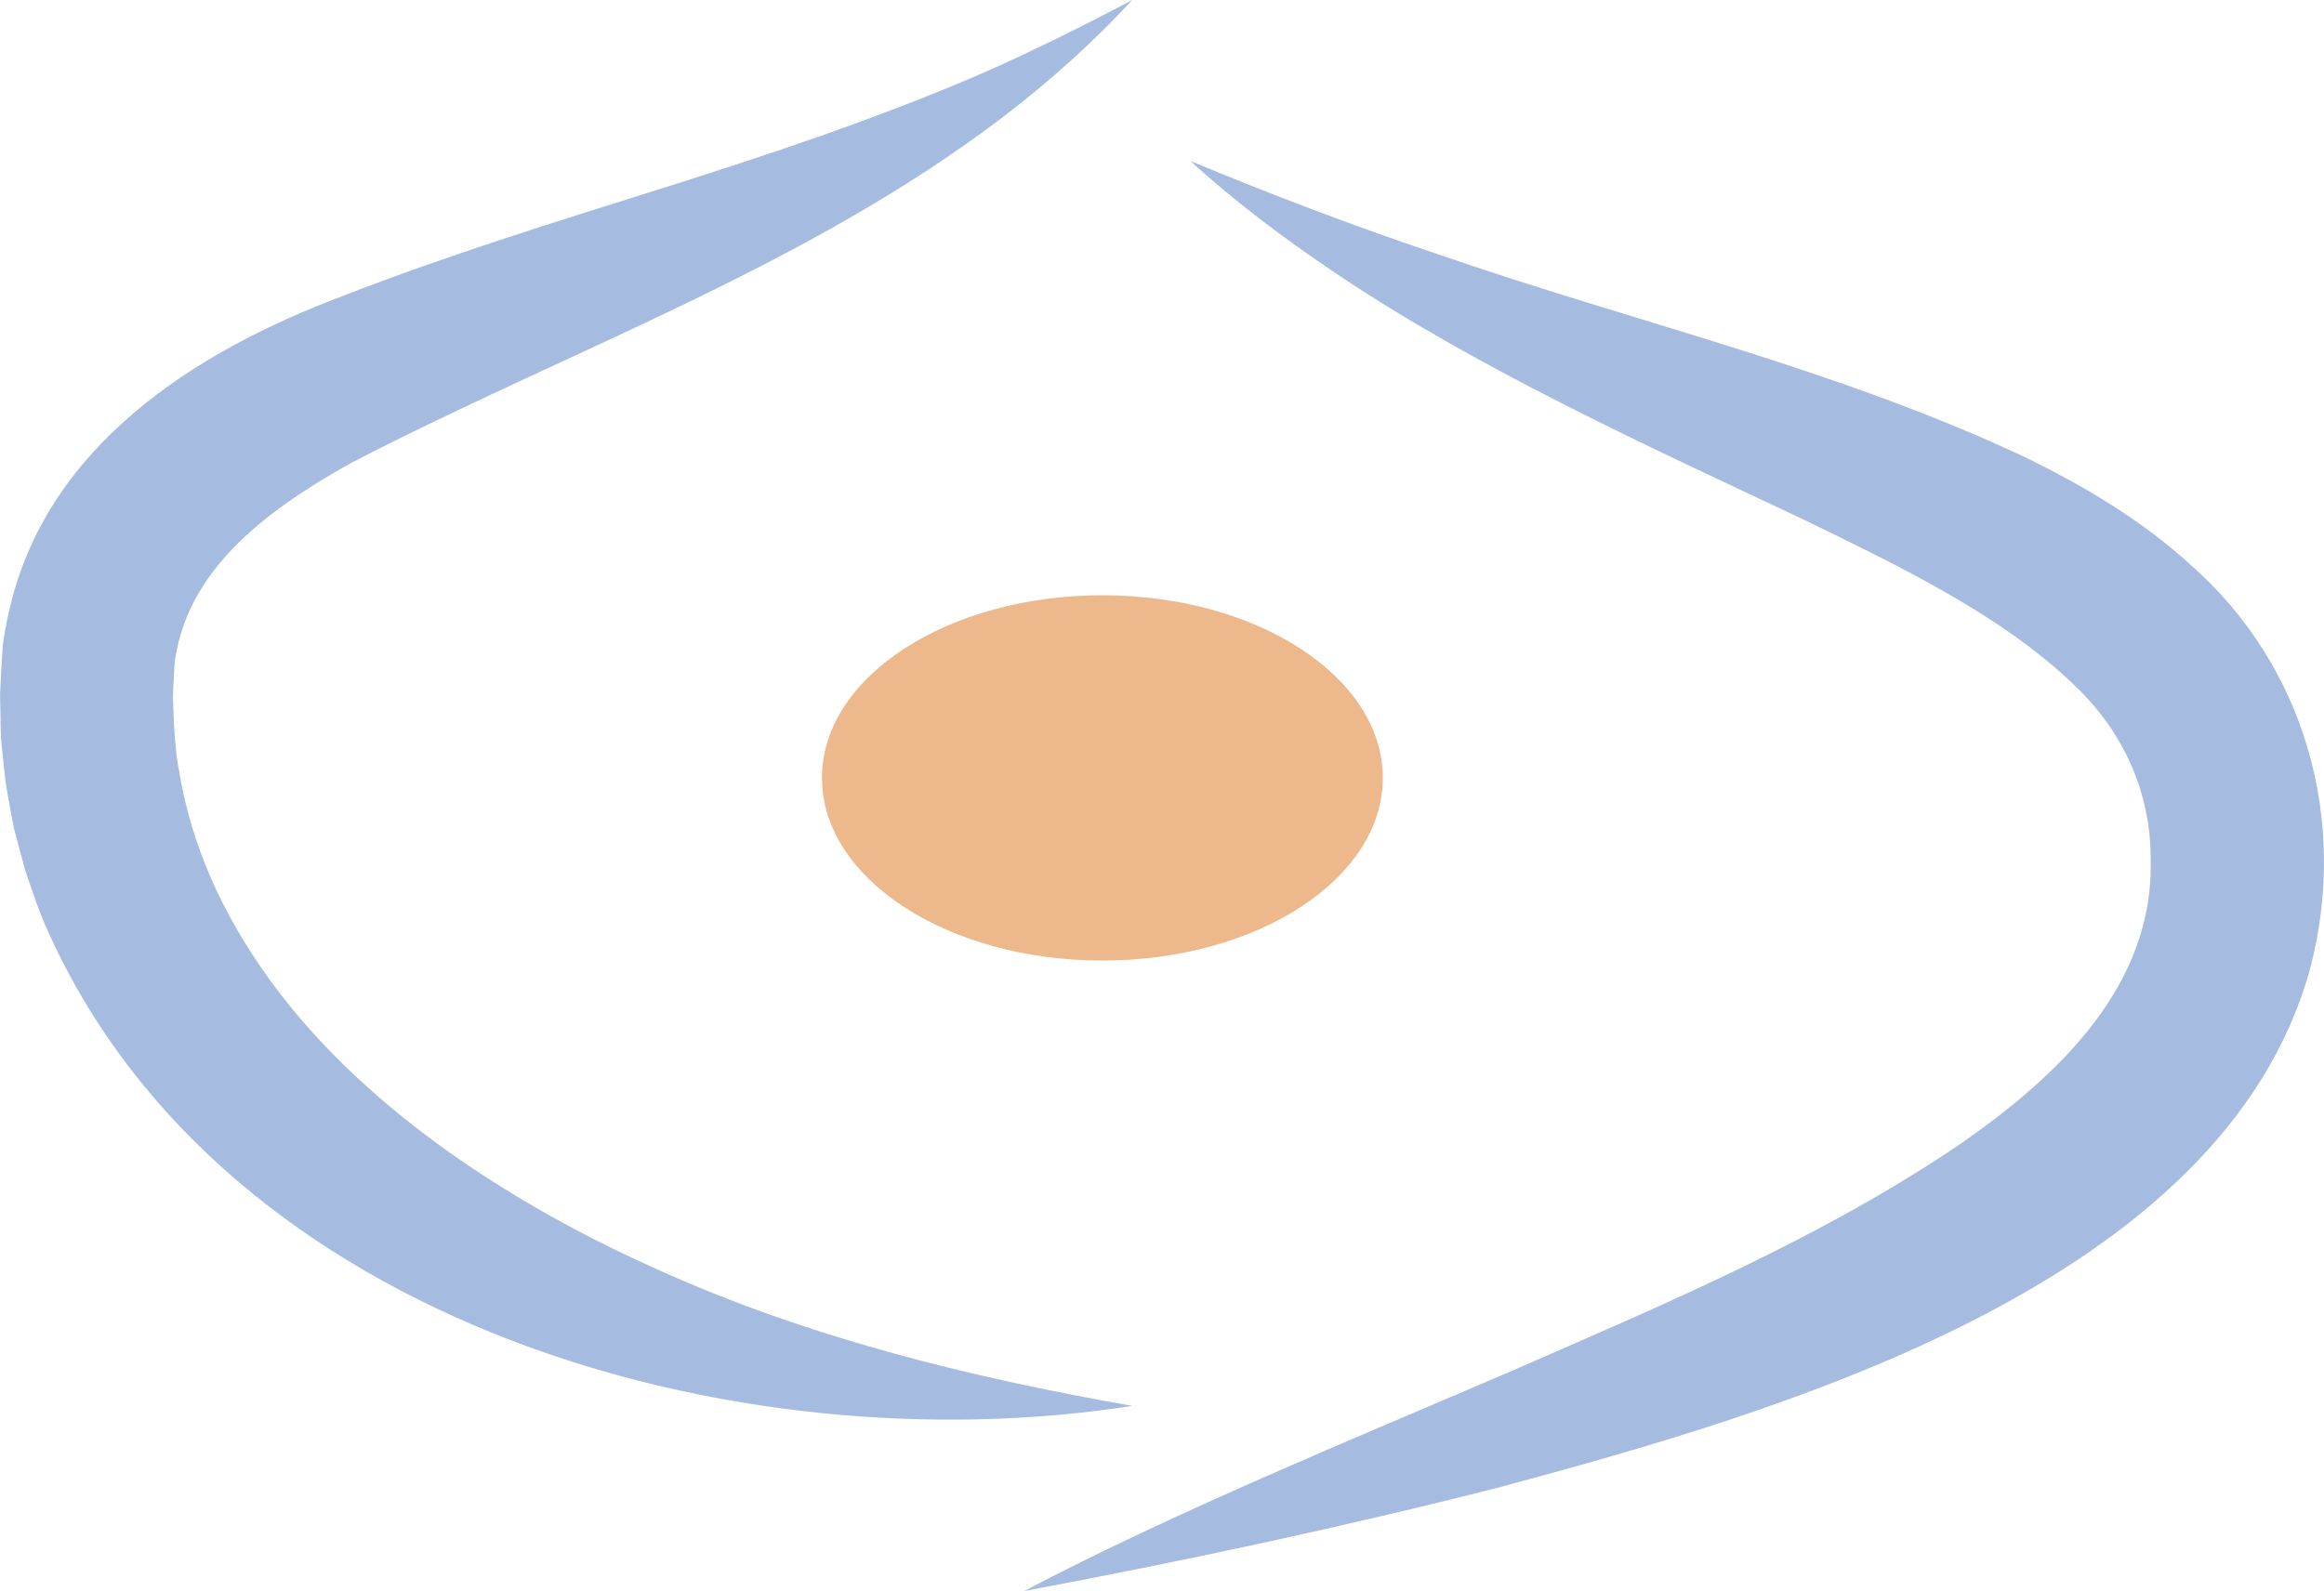
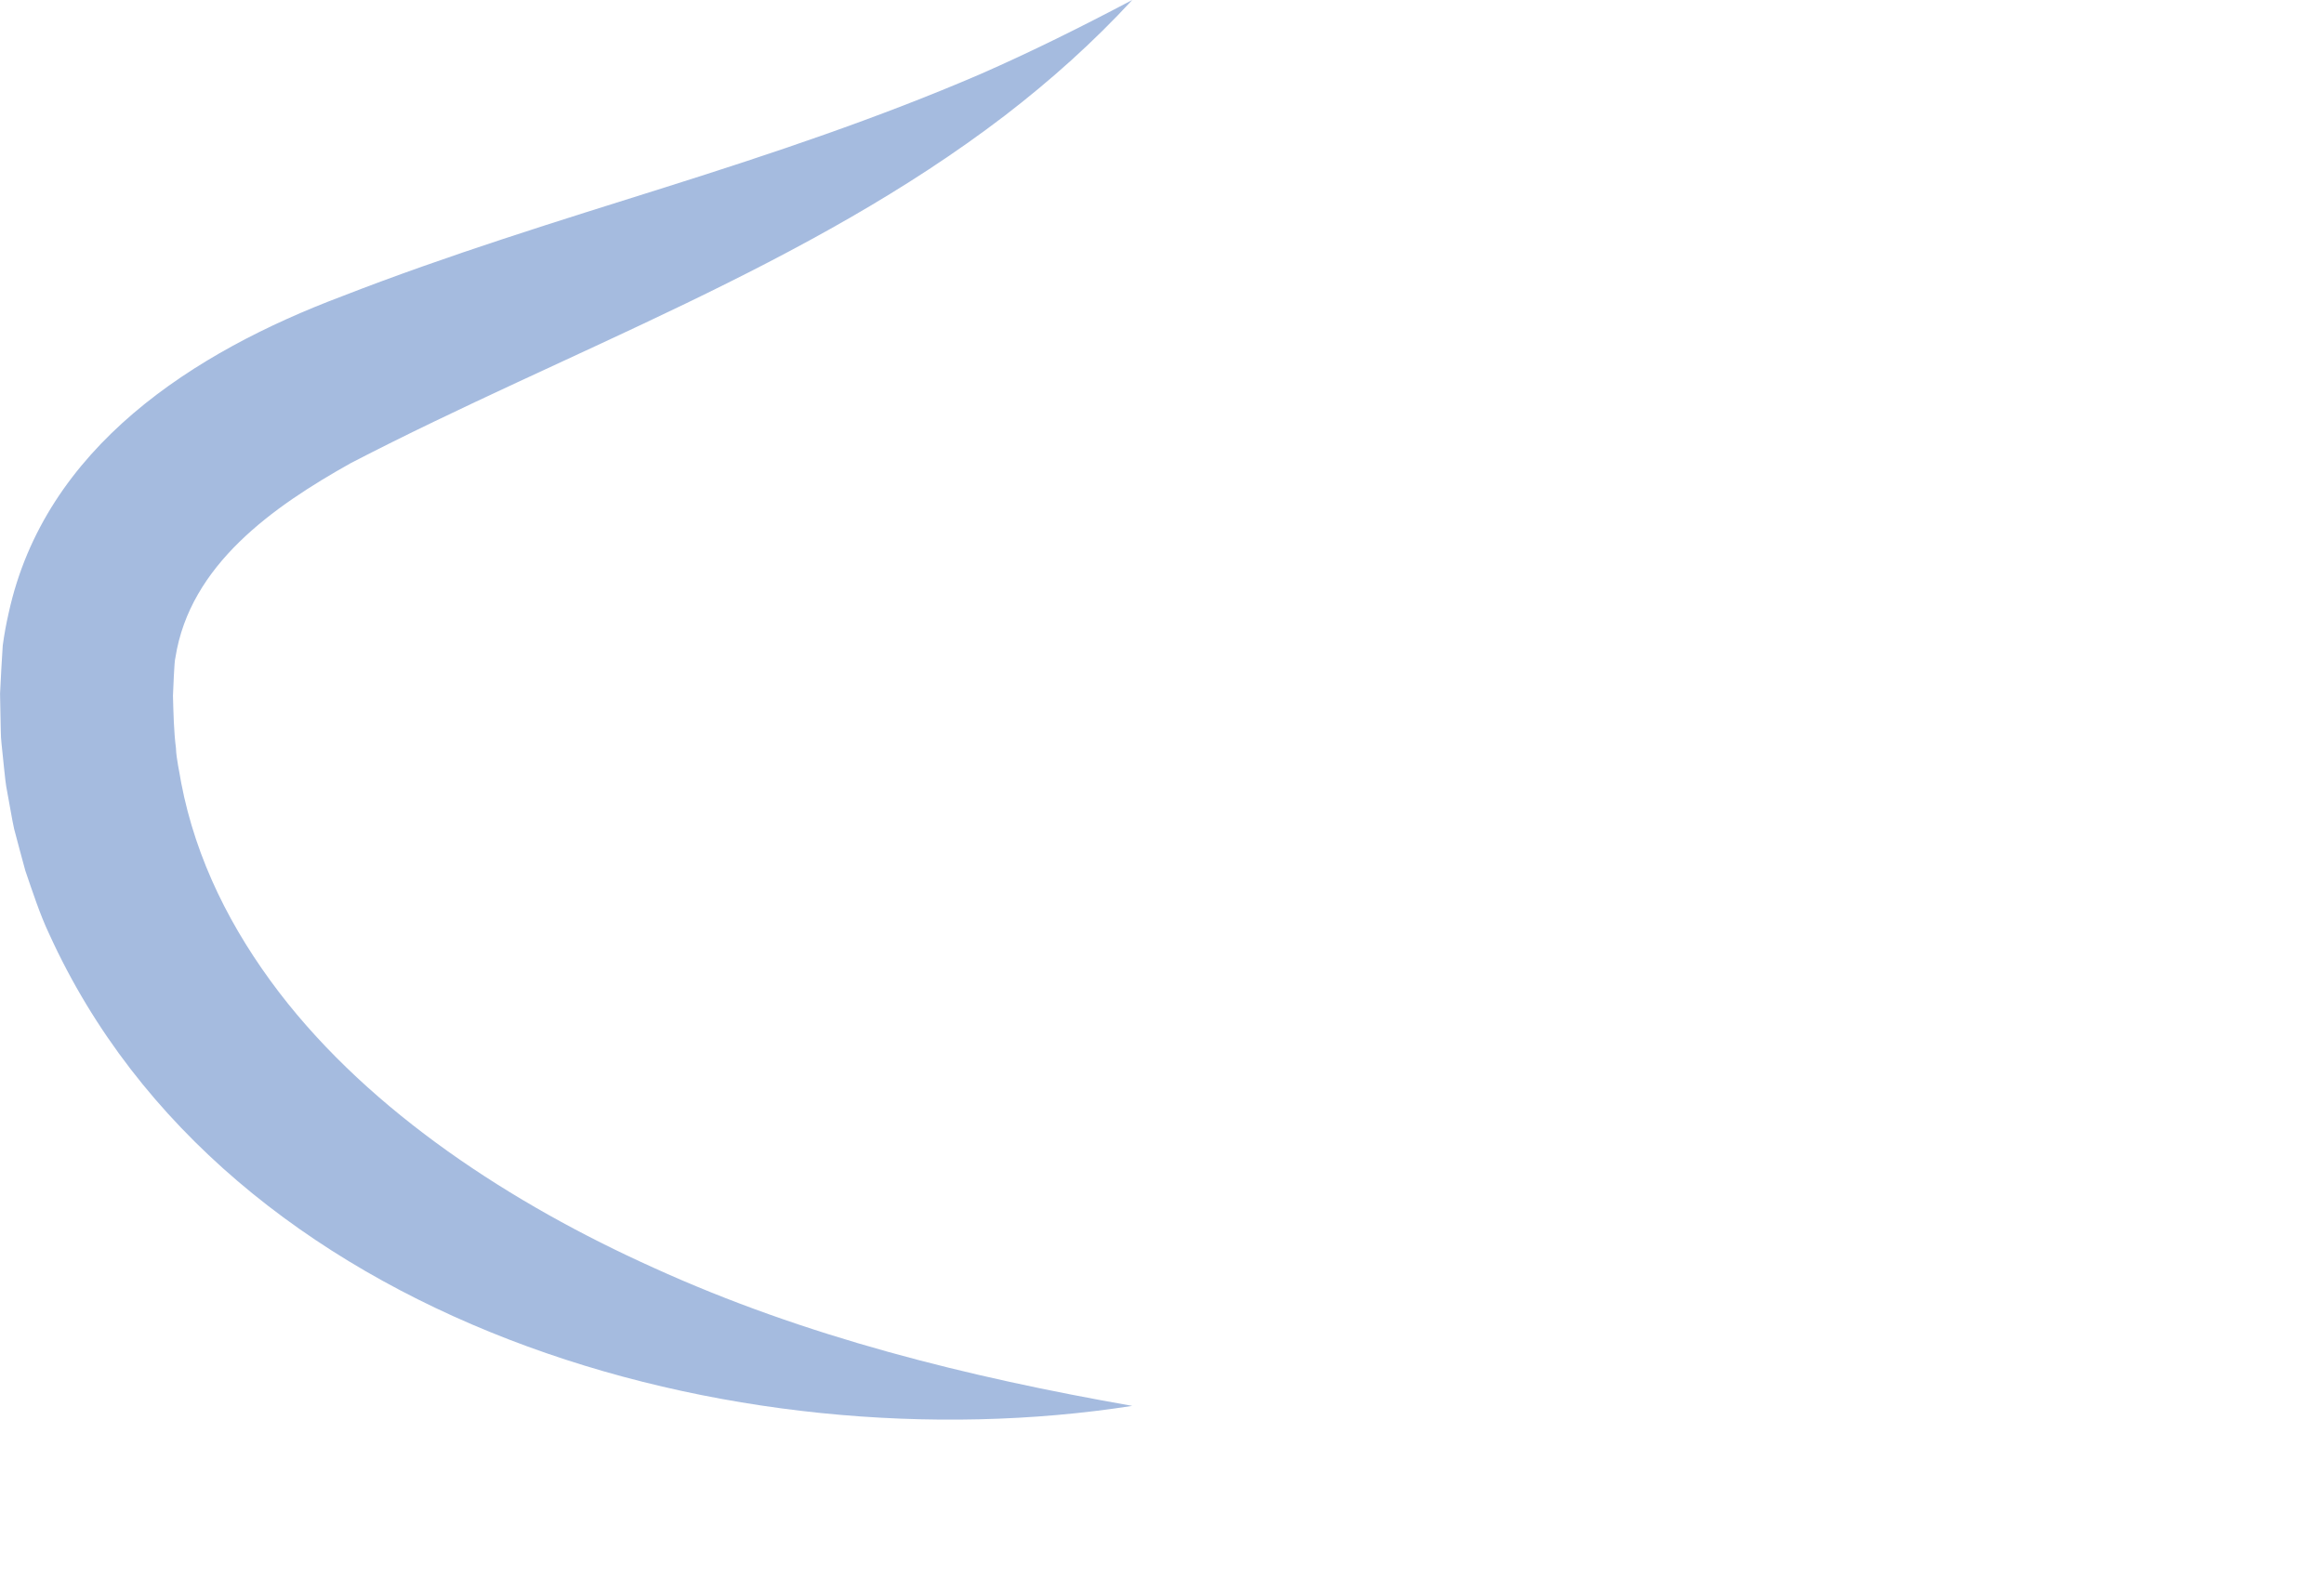
<svg xmlns="http://www.w3.org/2000/svg" id="Capa_2" data-name="Capa 2" viewBox="0 0 439.51 300.98">
  <defs>
    <style>      .cls-1 {        fill: #a5bbdf;      }      .cls-2 {        fill: #edb88b;      }    </style>
  </defs>
  <g id="Capa_1-2" data-name="Capa 1">
    <g>
-       <ellipse class="cls-2" cx="208.48" cy="147.16" rx="53.03" ry="34.55" />
      <path class="cls-1" d="M214.11,265.96c-74.87,11.64-171.23-15.4-204.81-89.28-1.73-3.63-3.2-8.16-4.51-11.97-.56-2.06-1.59-5.85-2.12-7.91-.36-1.53-.97-5.32-1.29-6.91-.32-1.53-.45-3.09-.62-4.64l-.48-4.66c-.17-1.36-.12-3.29-.18-4.68,0,0-.09-4.68-.09-4.68l.25-4.87c.07-1.1.18-3.18.26-4.26.31-2.25.64-4.03,1.11-6.1,6.85-31.45,35.06-49.41,63.07-59.96,20.22-7.87,40.68-14.17,61.19-20.63,20.11-6.35,40.1-13.03,59.47-21.37,9.68-4.24,19.19-8.98,28.77-14.04-7.33,7.95-15.47,15.24-24.14,21.9-37.33,28.55-82.37,44.32-123.63,65.7-14.73,8.25-30.44,19.25-33.19,36.82-.23.61-.41,6.42-.46,7.21.09,3.2.16,6.74.57,9.93.05,1.93.69,4.63.99,6.55,2.8,14.57,9.42,27.7,18.53,39.64,17.42,22.74,44.08,40.05,70.77,52.06,28.7,13.08,59.47,20.68,90.57,26.15h0Z" />
-       <path class="cls-1" d="M193.7,300.98c28.44-14.95,61.64-28.51,91.3-41.25,29.39-12.84,59.66-25.54,86.04-43.54,18.43-12.84,36.21-29.82,35.69-53.34.12-12.72-5.06-24.21-14.14-32.95-13.94-13.57-33.67-22.93-51.81-31.76-29.41-13.86-62.09-28.75-88.94-46.97-9.34-6.31-18.39-13.12-26.72-20.71,15.55,6.44,30.88,12.3,46.7,17.59,36.98,12.86,75.22,21.54,111.22,38.47,11.12,5.46,21.85,11.75,31.28,20.37,21.75,19.15,29.89,48.57,22.55,76.41-16.49,59.77-100.12,83.73-153.24,98.04-29.71,7.56-59.78,13.99-89.94,19.64h0Z" />
    </g>
  </g>
</svg>